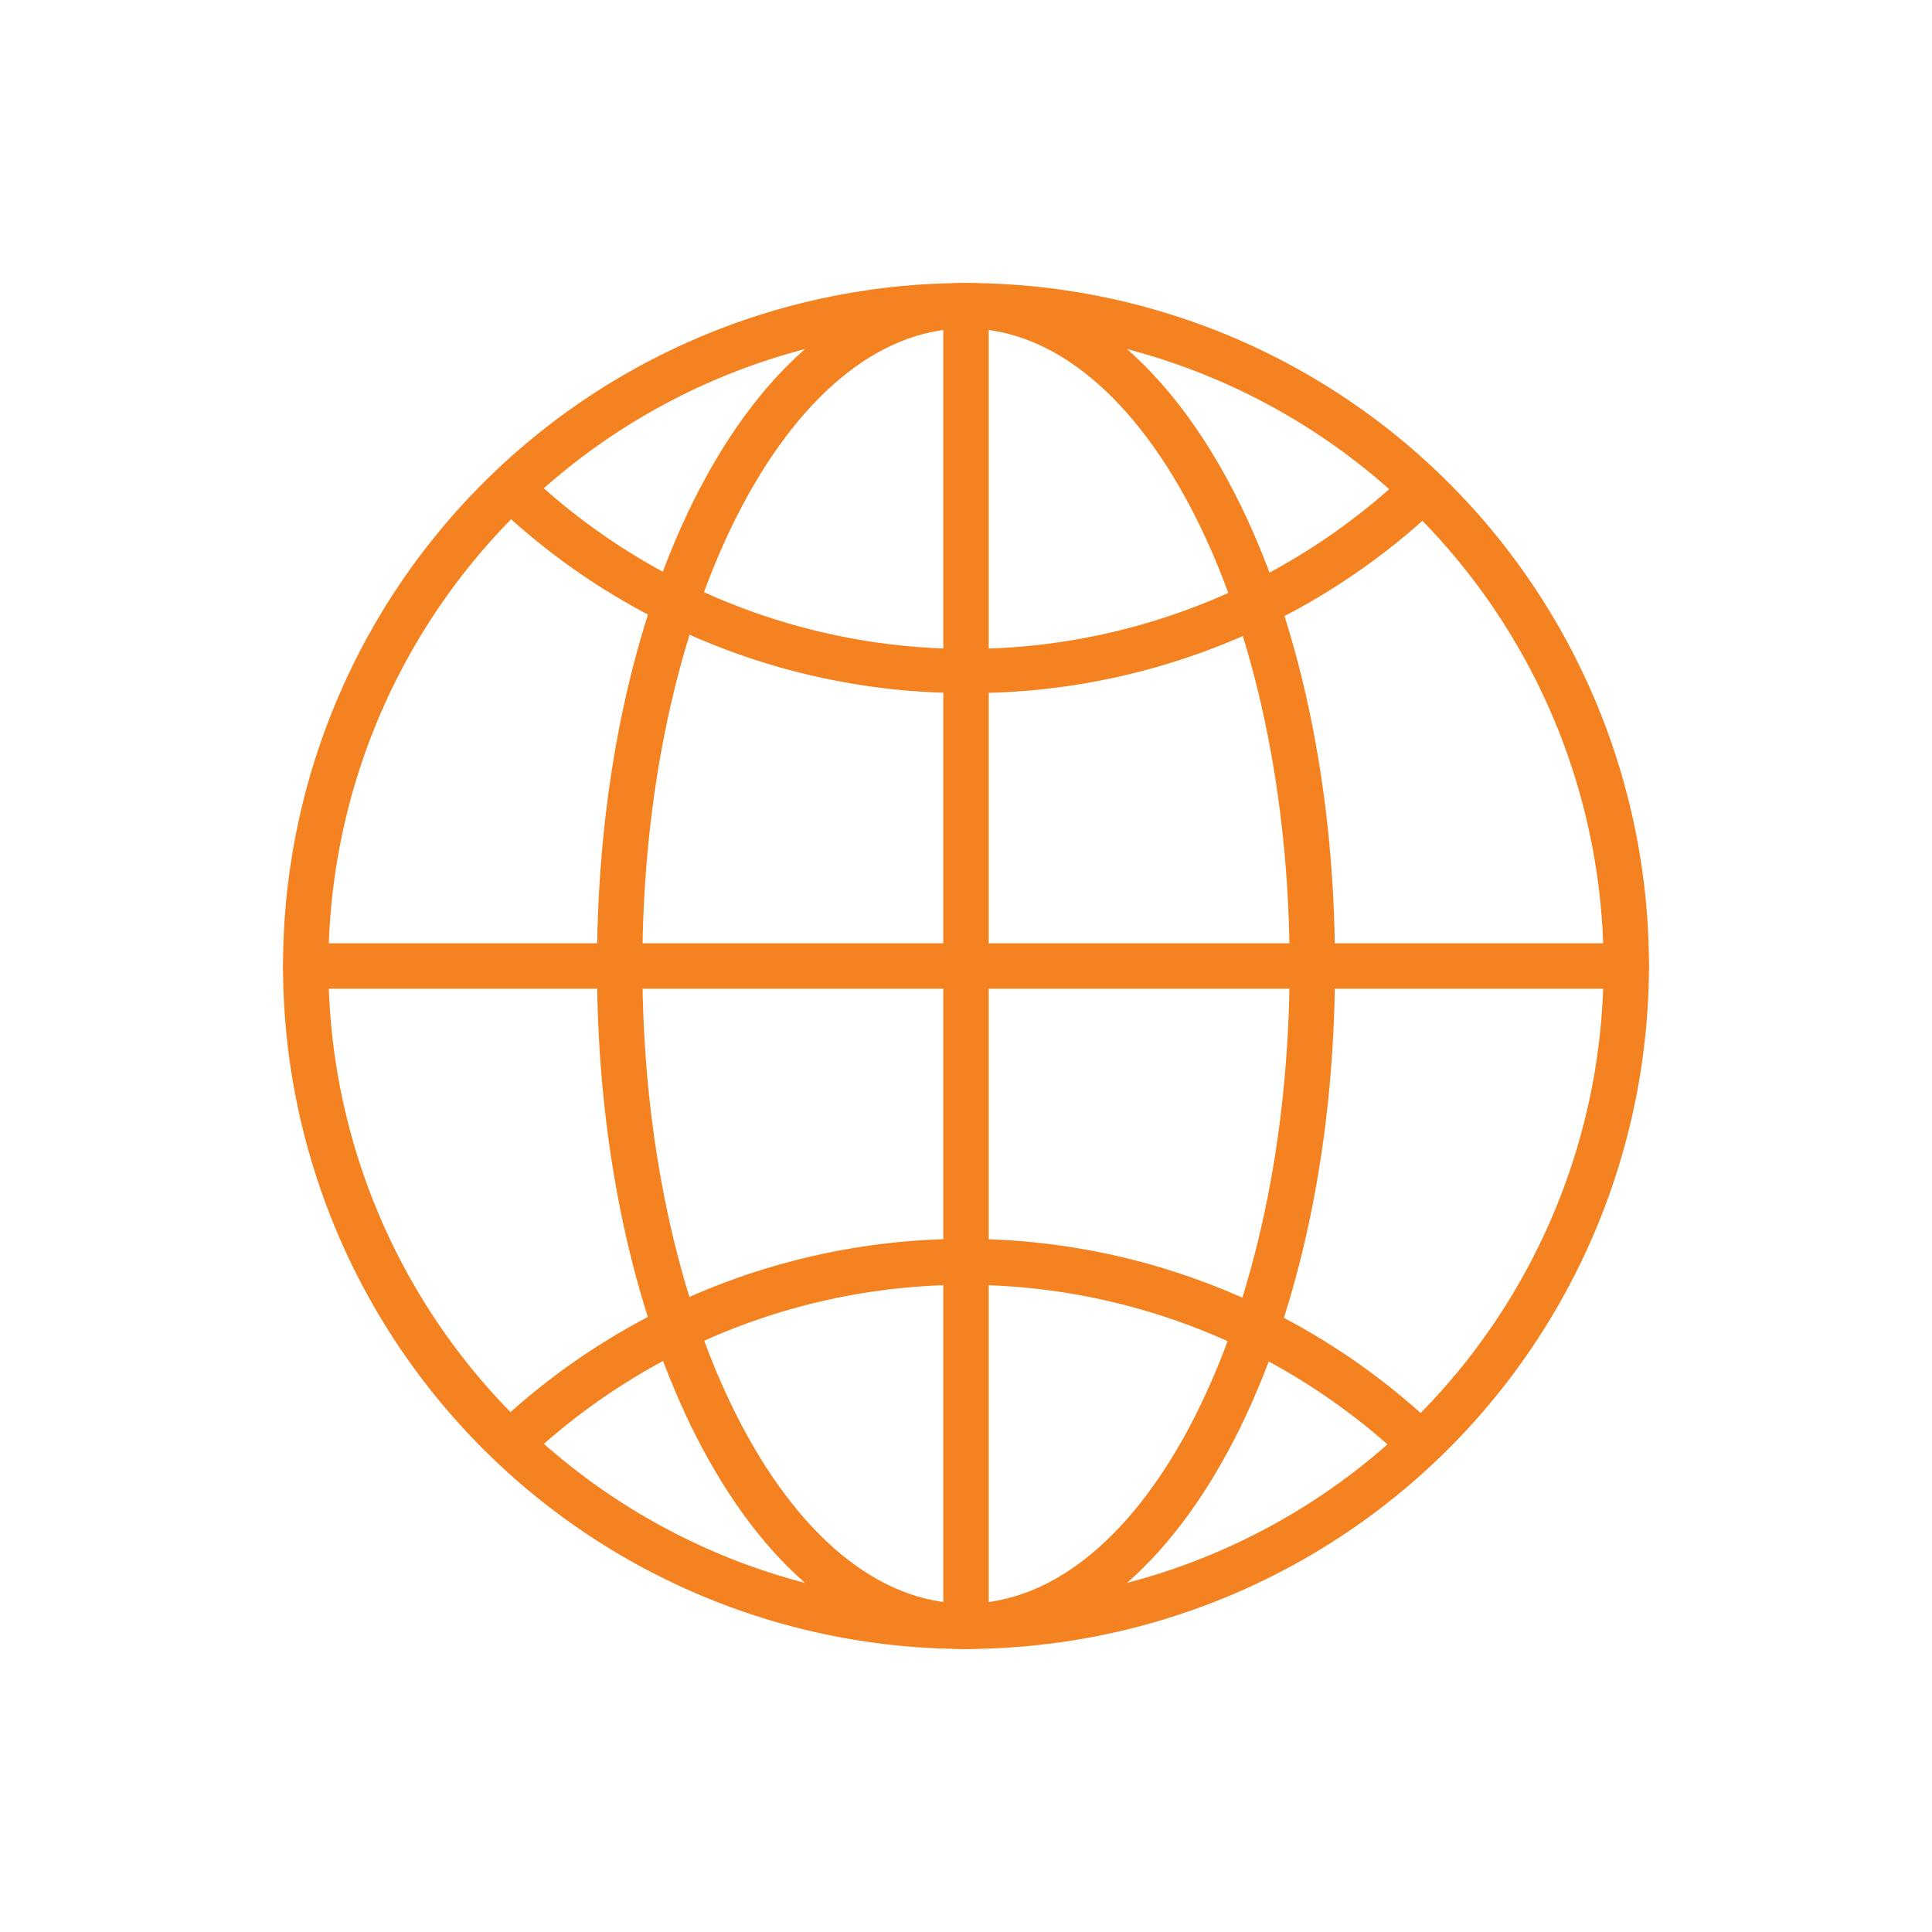
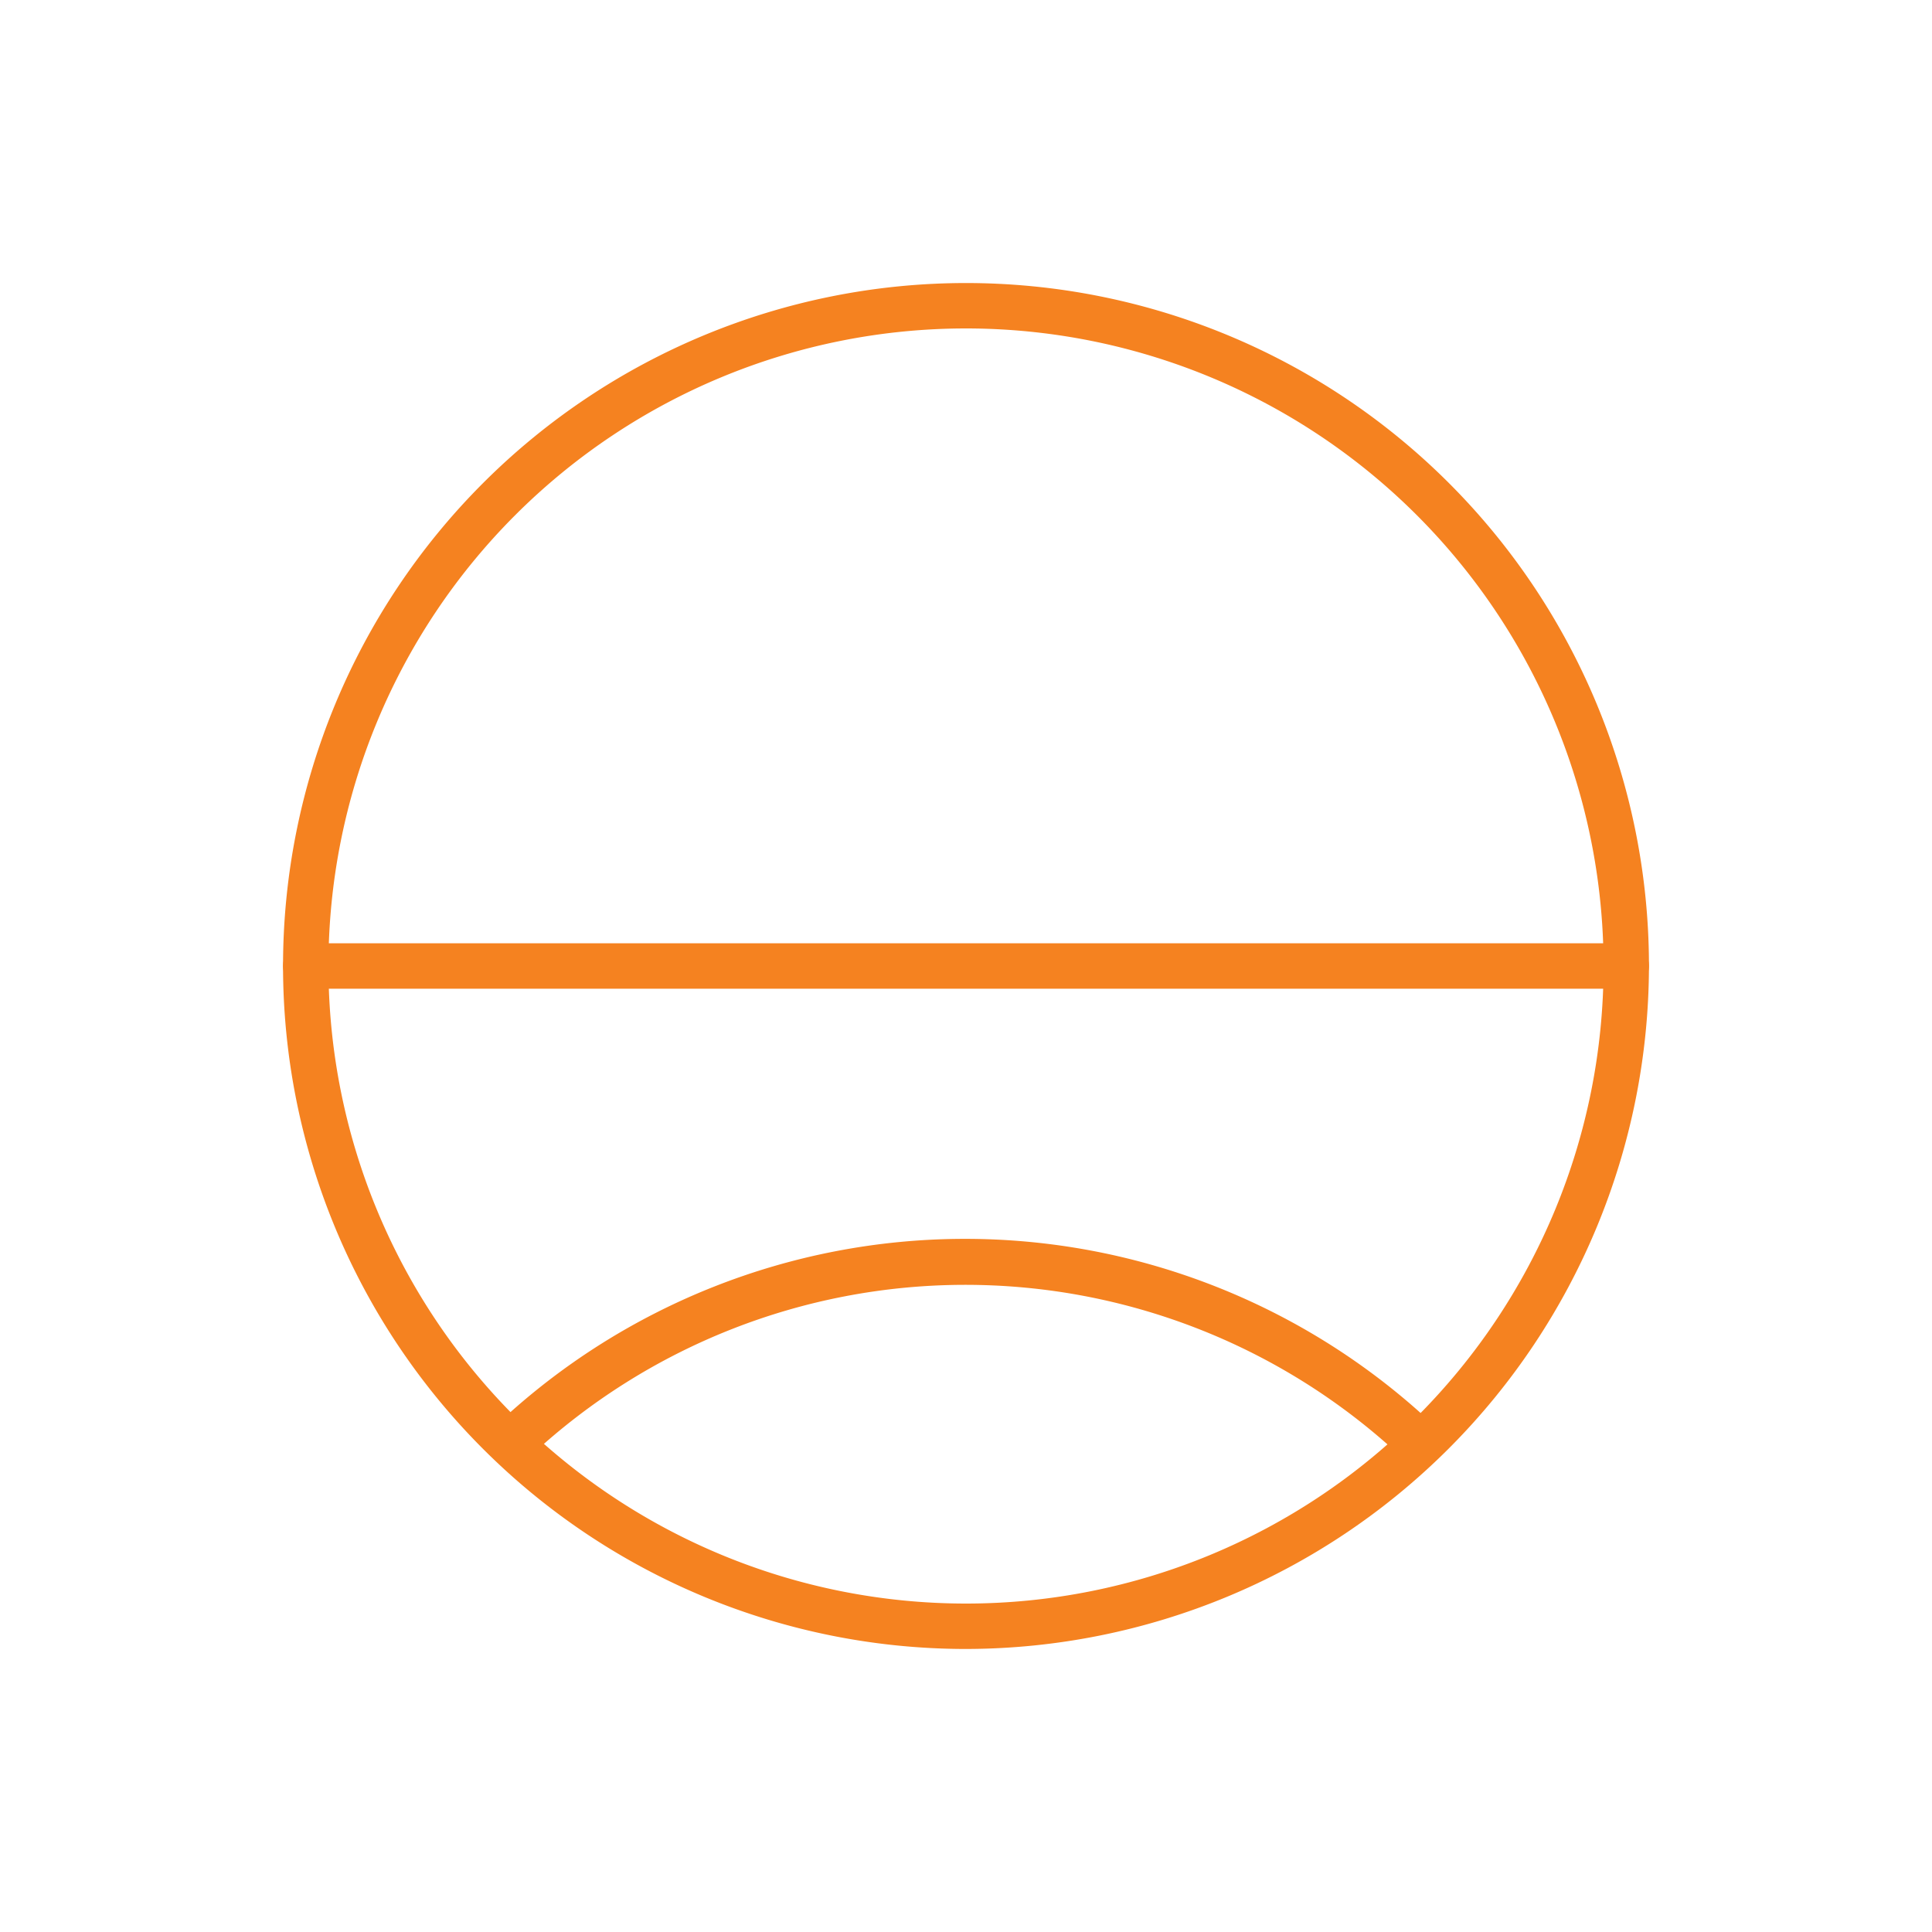
<svg xmlns="http://www.w3.org/2000/svg" viewBox="0 0 80 80">
  <defs>
    <style>.cls-1{fill:#f58220;}</style>
  </defs>
  <g id="Layer_2" data-name="Layer 2">
    <path class="cls-1" d="M40,68.28A28.28,28.28,0,1,1,68.28,40h0A28.32,28.32,0,0,1,40,68.28ZM40,13.6A26.4,26.4,0,1,0,66.4,40,26.4,26.4,0,0,0,40,13.6Z" />
-     <path class="cls-1" d="M40,28.7A28.16,28.16,0,0,1,20.62,21a.93.93,0,0,1,0-1.3l0,0a.94.94,0,0,1,1.33,0h0a26.41,26.41,0,0,0,36.31-.12.93.93,0,0,1,1.32.14.94.94,0,0,1,0,1.22A28.15,28.15,0,0,1,40,28.7Z" />
    <path class="cls-1" d="M21.36,60.52a.92.92,0,0,1-.68-.3.94.94,0,0,1,0-1.33h0a28.28,28.28,0,0,1,38.41-.14.94.94,0,1,1-1.28,1.38h0A26.42,26.42,0,0,0,22,60.26.9.9,0,0,1,21.36,60.52Z" />
-     <path class="cls-1" d="M40,68.28c-8.57,0-15.28-12.42-15.28-28.28S31.43,11.72,40,11.72,55.28,24.14,55.28,40,48.57,68.28,40,68.28ZM40,13.6c-7.39,0-13.4,11.84-13.4,26.4s6,26.4,13.4,26.4S53.4,54.56,53.4,40,47.39,13.6,40,13.6Z" />
    <path class="cls-1" d="M67.34,40.94H12.66a.94.94,0,0,1,0-1.88H67.34a.94.94,0,0,1,0,1.88Z" />
-     <path class="cls-1" d="M40,68.28a.94.94,0,0,1-.94-.94h0V12.66a.94.94,0,1,1,1.88,0h0V67.34a.94.94,0,0,1-.94.94Z" />
  </g>
</svg>